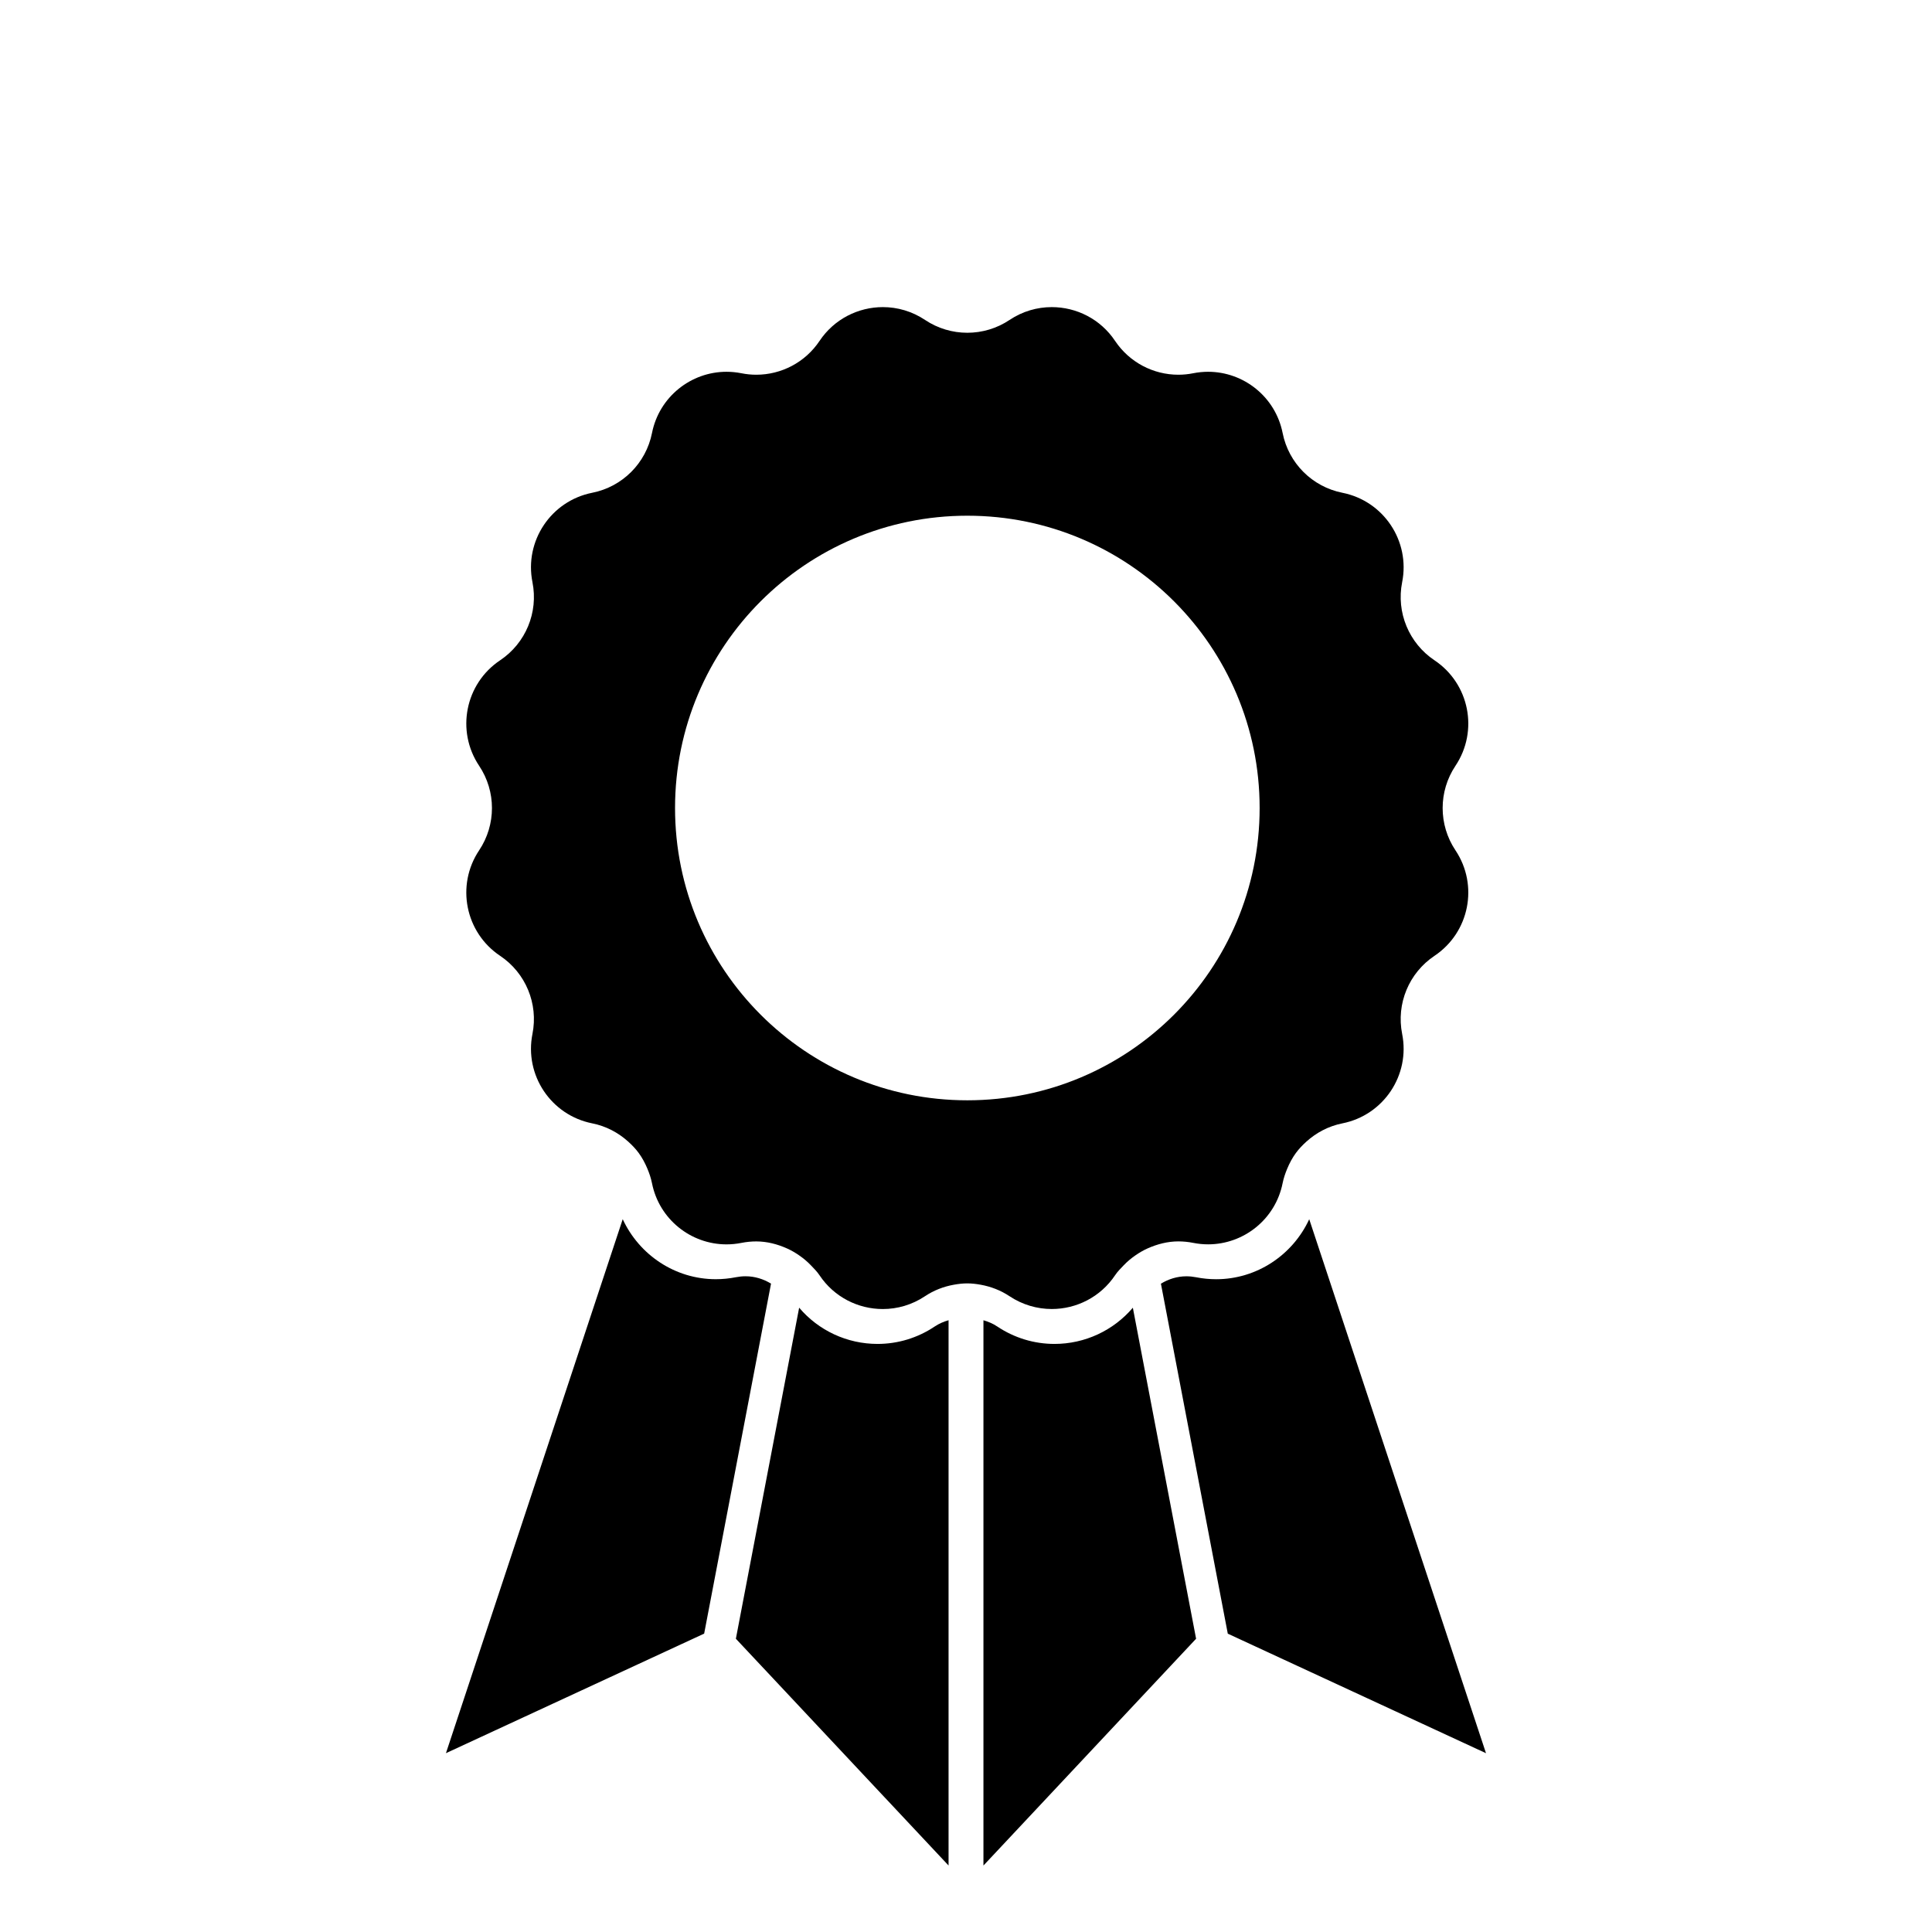
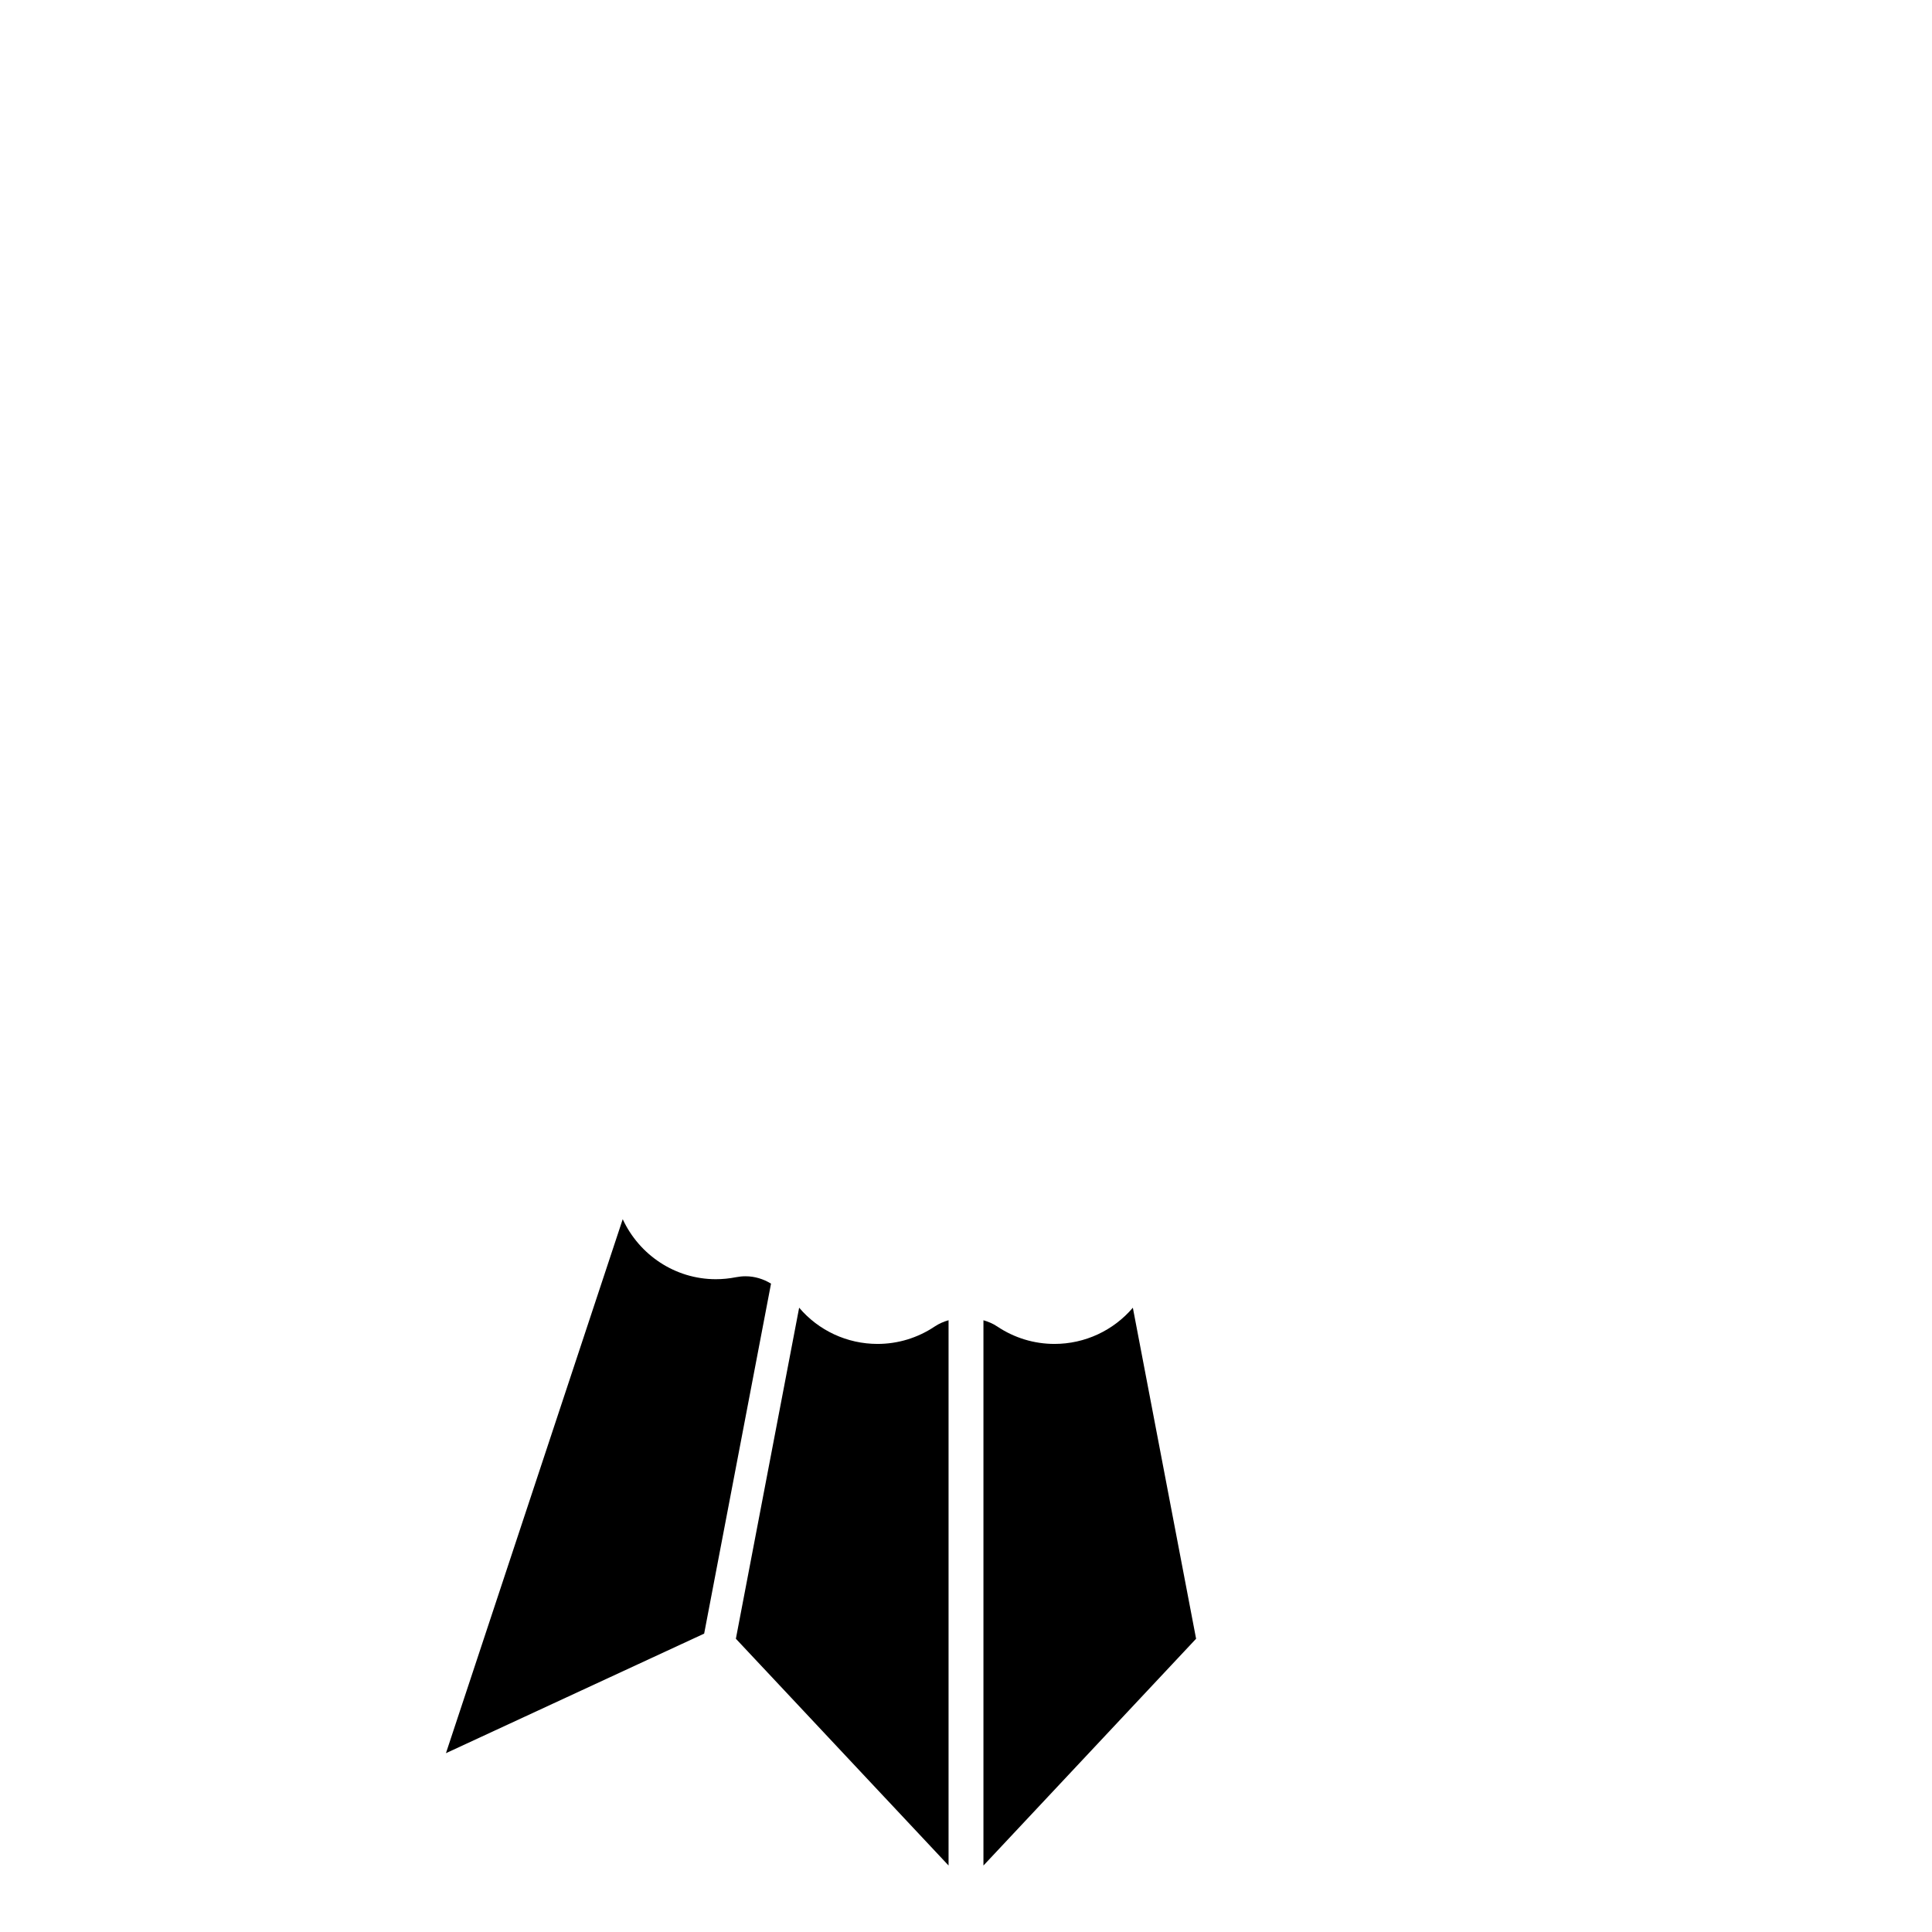
<svg xmlns="http://www.w3.org/2000/svg" version="1.1" x="0px" y="0px" viewBox="0 0 72 72" style="enable-background:new 0 0 72 72;" xml:space="preserve">
  <style type="text/css">
	.st0{display:none;}
	.st1{display:inline;fill:#01F794;}
	.st2{display:inline;fill:#02F1F2;}
	.st3{display:inline;fill:#FF73FE;}
	.st4{fill:#02F1F2;}
	.st5{fill:none;stroke:#000000;stroke-miterlimit:10;}
	.st6{fill:none;stroke:#000000;stroke-width:2;stroke-miterlimit:10;}
	.st7{fill:#FFFFFF;}
	.st8{fill:#01F794;}
	.st9{fill:none;stroke:#000000;stroke-width:4;stroke-miterlimit:10;}
	.st10{fill:none;stroke:#000000;stroke-width:7;stroke-miterlimit:10;}
	.st11{stroke:#000000;stroke-width:4;stroke-miterlimit:10;}
	.st12{fill:none;stroke:#FFFFFF;stroke-width:2;stroke-miterlimit:10;}
	.st13{fill:none;stroke:#000000;stroke-width:6;stroke-miterlimit:10;}
	.st14{fill:none;stroke:#FFFFFF;stroke-width:13;stroke-miterlimit:10;}
	.st15{fill:none;stroke:#FFFFFF;stroke-width:6;stroke-miterlimit:10;}
	.st16{fill:none;stroke:#FFFFFF;stroke-miterlimit:10;}
	.st17{fill:none;stroke:#000000;stroke-width:3;stroke-miterlimit:10;}
	.st18{fill:none;stroke:#000000;stroke-width:1.25;stroke-miterlimit:10;}
	.st19{fill:none;stroke:#FFFFFF;stroke-width:0.75;stroke-miterlimit:10;}
	.st20{fill:none;stroke:#FFFFFF;stroke-linecap:round;stroke-miterlimit:10;}
	.st21{fill:none;stroke:#FFFFFF;stroke-linecap:round;stroke-miterlimit:10;stroke-dasharray:0,2.867;}
	.st22{fill:none;stroke:#000000;stroke-linecap:round;stroke-miterlimit:10;}
	.st23{fill:none;stroke:#000000;stroke-linecap:round;stroke-miterlimit:10;stroke-dasharray:0,2.942;}
</style>
  <g id="BG" class="st0">
-     <rect x="-57.375" y="-48.989" class="st3" width="724.985" height="580.357" />
-   </g>
+     </g>
  <g id="Ebene_1">
    <g>
      <path d="M32.703,50.084c-1.135,0-2.197-0.498-2.921-1.35L27.424,61.071l7.926,8.451    v-20.321c-0.183,0.052-0.359,0.128-0.52,0.236    C34.198,49.86,33.462,50.084,32.703,50.084z" />
      <path d="M39.297,50.084c-0.759,0-1.495-0.224-2.128-0.647    c-0.161-0.107-0.336-0.183-0.519-0.235v20.321l7.925-8.452l-2.357-12.336    C41.494,49.585,40.432,50.084,39.297,50.084z" />
-       <path d="M48.791,45.437c-0.615,1.332-1.953,2.236-3.468,2.236    c-0.251,0-0.504-0.025-0.752-0.074c-0.118-0.023-0.239-0.035-0.359-0.035    c-0.342,0-0.665,0.103-0.948,0.275l2.492,13.043l9.623,4.455L48.791,45.437z" />
      <path d="M27.786,47.563c-0.12,0-0.24,0.012-0.359,0.035    c-0.248,0.049-0.501,0.074-0.752,0.074c-1.515,0-2.852-0.905-3.468-2.236    L16.619,65.336l9.623-4.456l2.492-13.043    C28.452,47.666,28.129,47.563,27.786,47.563z" />
-       <path d="M39.197,48.783c0.915,0,1.813-0.442,2.36-1.26    c0.091-0.137,0.206-0.25,0.317-0.366c0.134-0.141,0.28-0.263,0.438-0.372    c0.146-0.101,0.297-0.19,0.459-0.262c0.359-0.159,0.743-0.26,1.142-0.26    c0.184,0,0.369,0.018,0.554,0.055c0.187,0.037,0.373,0.055,0.556,0.055    c1.325,0,2.509-0.933,2.777-2.282c0.037-0.186,0.098-0.361,0.168-0.531    c0.088-0.212,0.195-0.413,0.329-0.595c0.114-0.154,0.246-0.292,0.388-0.42    c0.372-0.336,0.829-0.579,1.342-0.681c1.536-0.305,2.533-1.798,2.227-3.333    c-0.224-1.125,0.252-2.273,1.205-2.91c1.302-0.87,1.652-2.63,0.782-3.932    c-0.637-0.953-0.637-2.197,0-3.15c0.87-1.302,0.52-3.062-0.782-3.932    c-0.953-0.637-1.429-1.786-1.205-2.91c0.306-1.536-0.692-3.028-2.227-3.333    c-1.125-0.224-2.004-1.103-2.227-2.227c-0.268-1.349-1.452-2.282-2.777-2.282    c-0.183,0-0.37,0.018-0.556,0.055c-0.185,0.037-0.37,0.055-0.554,0.055    c-0.934,0-1.824-0.463-2.357-1.26c-0.546-0.818-1.444-1.26-2.36-1.26    c-0.541,0-1.089,0.155-1.572,0.478c-0.477,0.319-1.026,0.478-1.575,0.478    c-0.549,0-1.098-0.159-1.575-0.478c-0.484-0.323-1.031-0.478-1.572-0.478    c-0.915,0-1.813,0.442-2.36,1.26c-0.532,0.797-1.422,1.26-2.357,1.26    c-0.184,0-0.369-0.018-0.554-0.055c-0.187-0.037-0.373-0.055-0.556-0.055    c-1.325,0-2.509,0.934-2.777,2.282c-0.224,1.125-1.103,2.004-2.228,2.227    c-1.536,0.305-2.533,1.798-2.227,3.333c0.224,1.125-0.252,2.273-1.205,2.91    c-1.302,0.87-1.652,2.63-0.782,3.932c0.637,0.953,0.637,2.197,0,3.15    c-0.87,1.302-0.52,3.062,0.782,3.932c0.953,0.637,1.429,1.786,1.205,2.91    c-0.306,1.535,0.692,3.028,2.227,3.333c0.513,0.102,0.97,0.345,1.342,0.681    c0.142,0.128,0.275,0.266,0.388,0.42c0.134,0.182,0.241,0.383,0.329,0.595    c0.071,0.17,0.131,0.346,0.168,0.532c0.268,1.349,1.452,2.282,2.777,2.282    c0.183,0,0.37-0.018,0.556-0.055c0.185-0.037,0.37-0.055,0.554-0.055    c0.399,0,0.784,0.101,1.142,0.26c0.162,0.072,0.313,0.161,0.459,0.262    c0.158,0.109,0.304,0.231,0.438,0.372c0.111,0.116,0.226,0.229,0.317,0.366    c0.546,0.818,1.444,1.26,2.36,1.26c0.541,0,1.089-0.155,1.572-0.478    c0.331-0.221,0.698-0.361,1.075-0.428c0.166-0.03,0.332-0.05,0.5-0.05    h0c0.168,0,0.335,0.02,0.5,0.05c0.377,0.068,0.744,0.207,1.075,0.428    C38.109,48.629,38.656,48.783,39.197,48.783z M36.05,41.005    c-6.016,0-10.893-4.877-10.893-10.893c0-6.016,4.877-10.893,10.893-10.893    c6.016,0,10.893,4.877,10.893,10.893C46.943,36.128,42.066,41.005,36.05,41.005z" />
    </g>
  </g>
</svg>